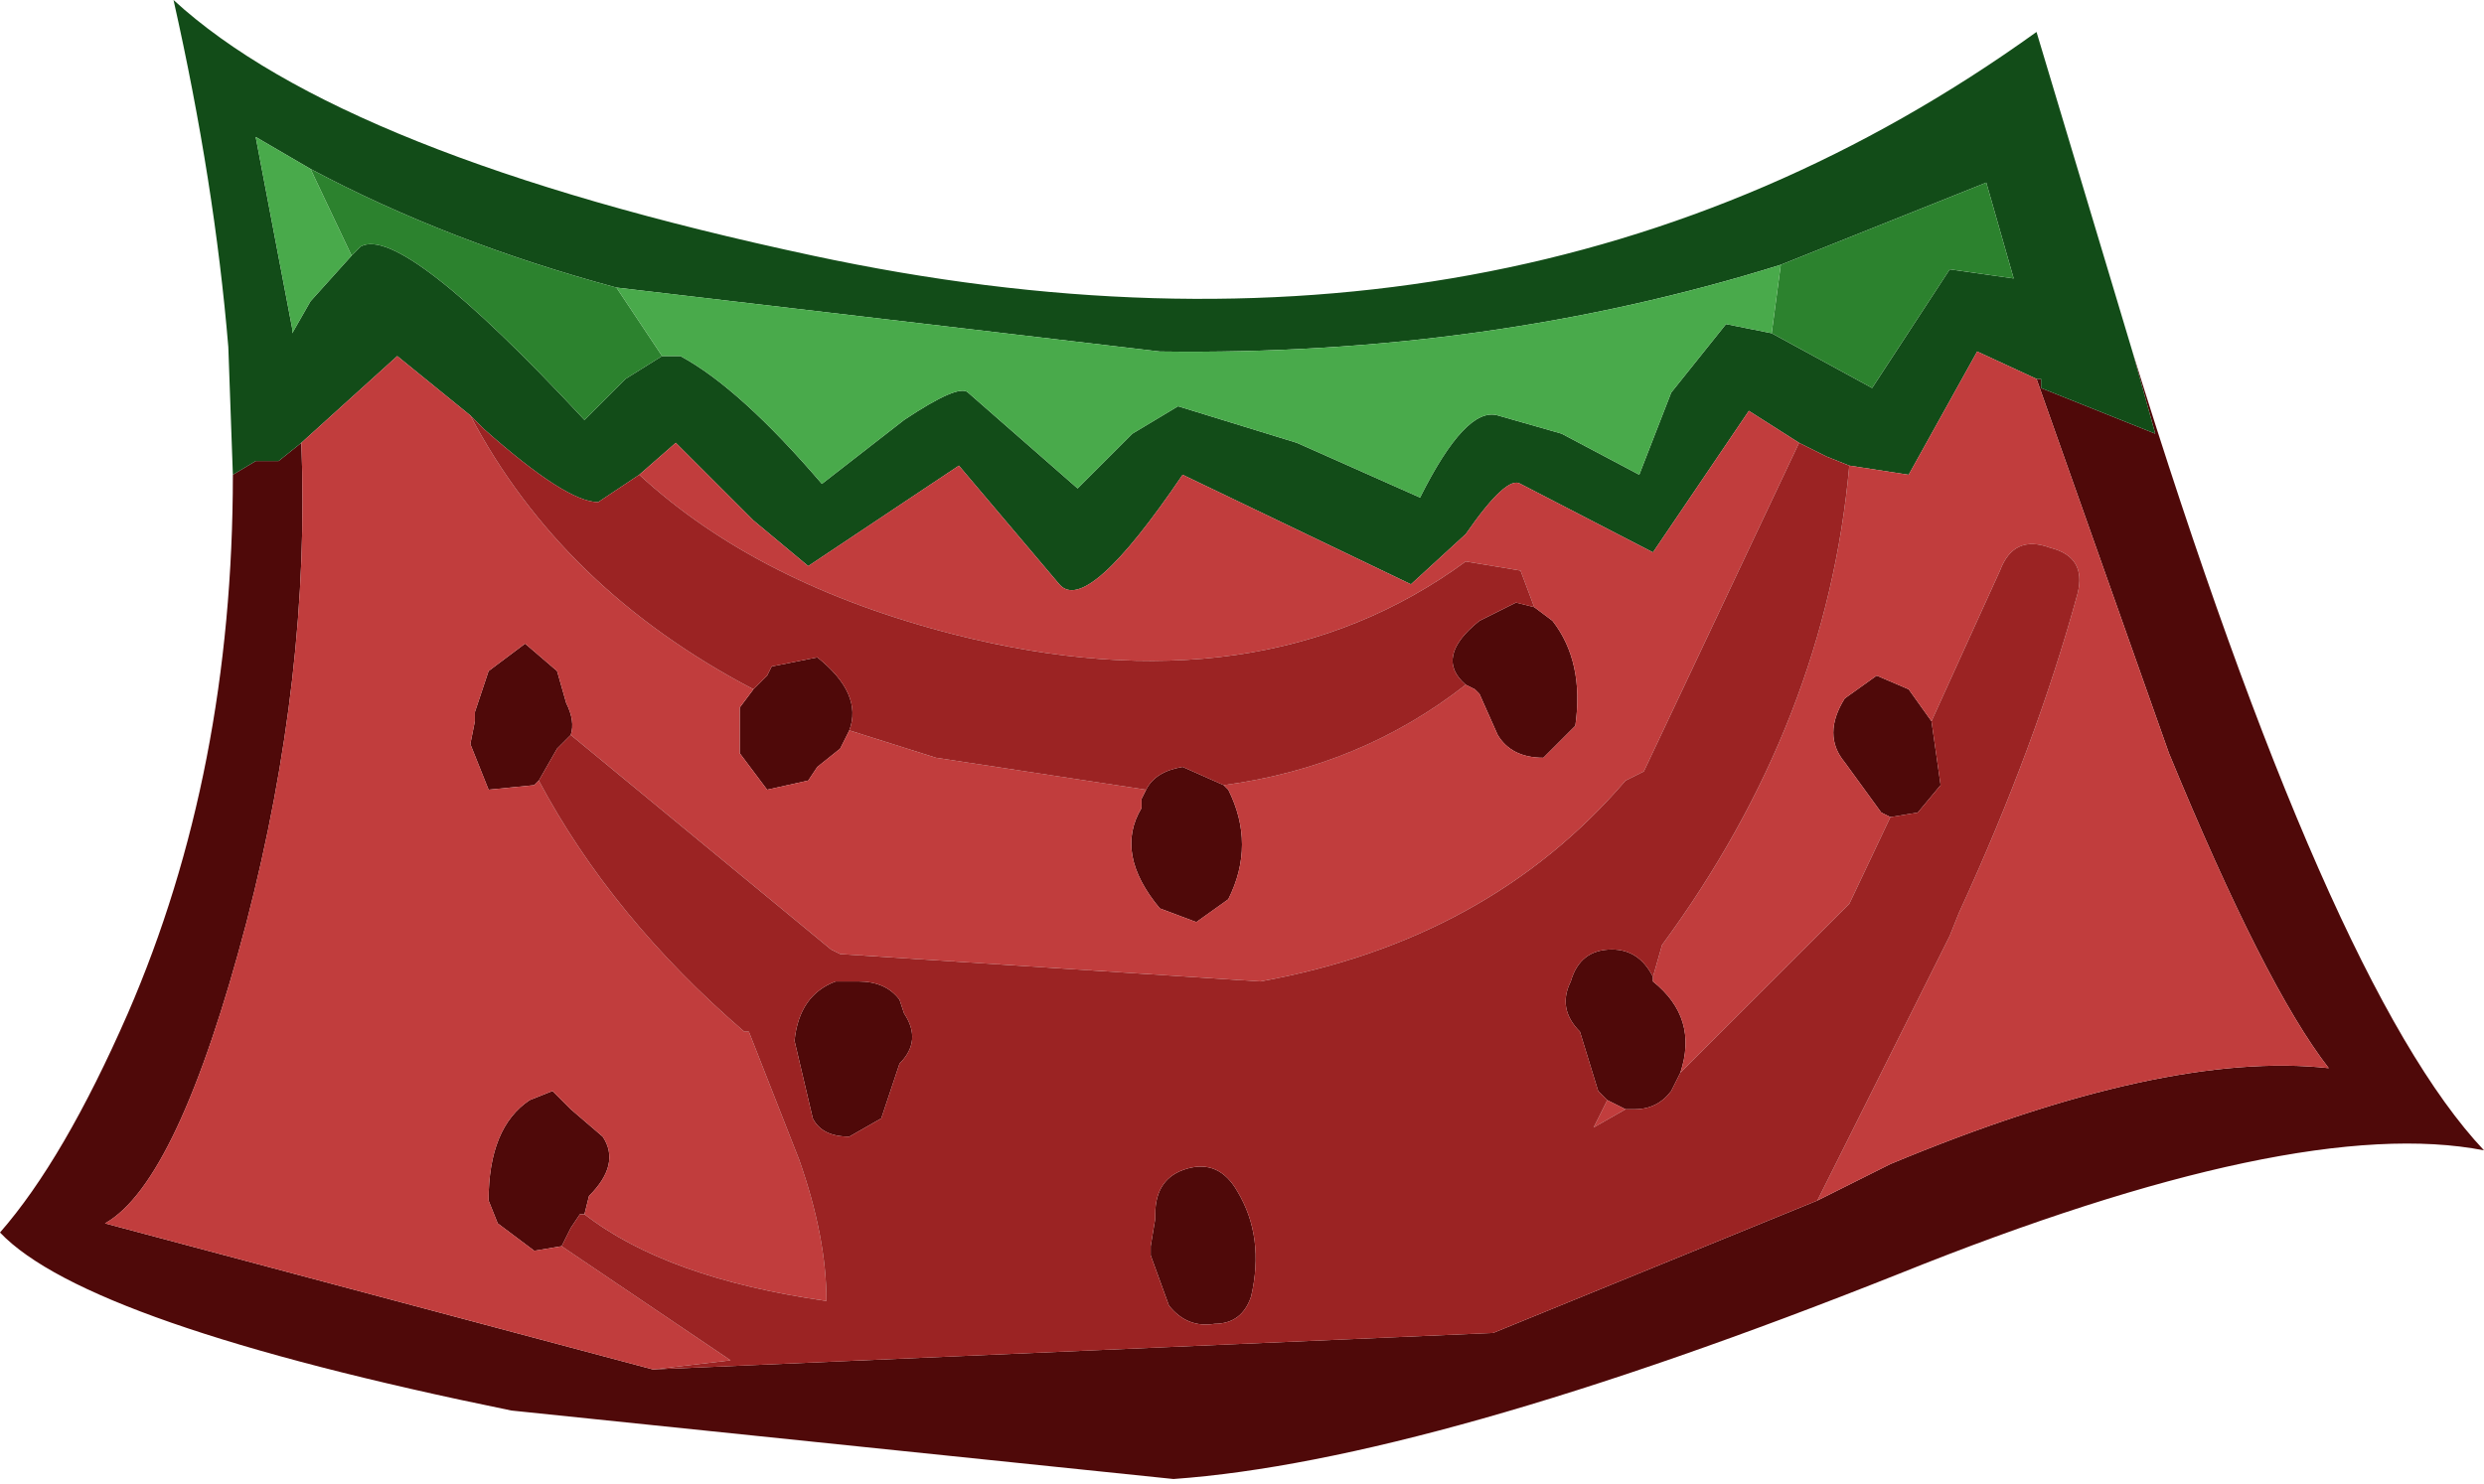
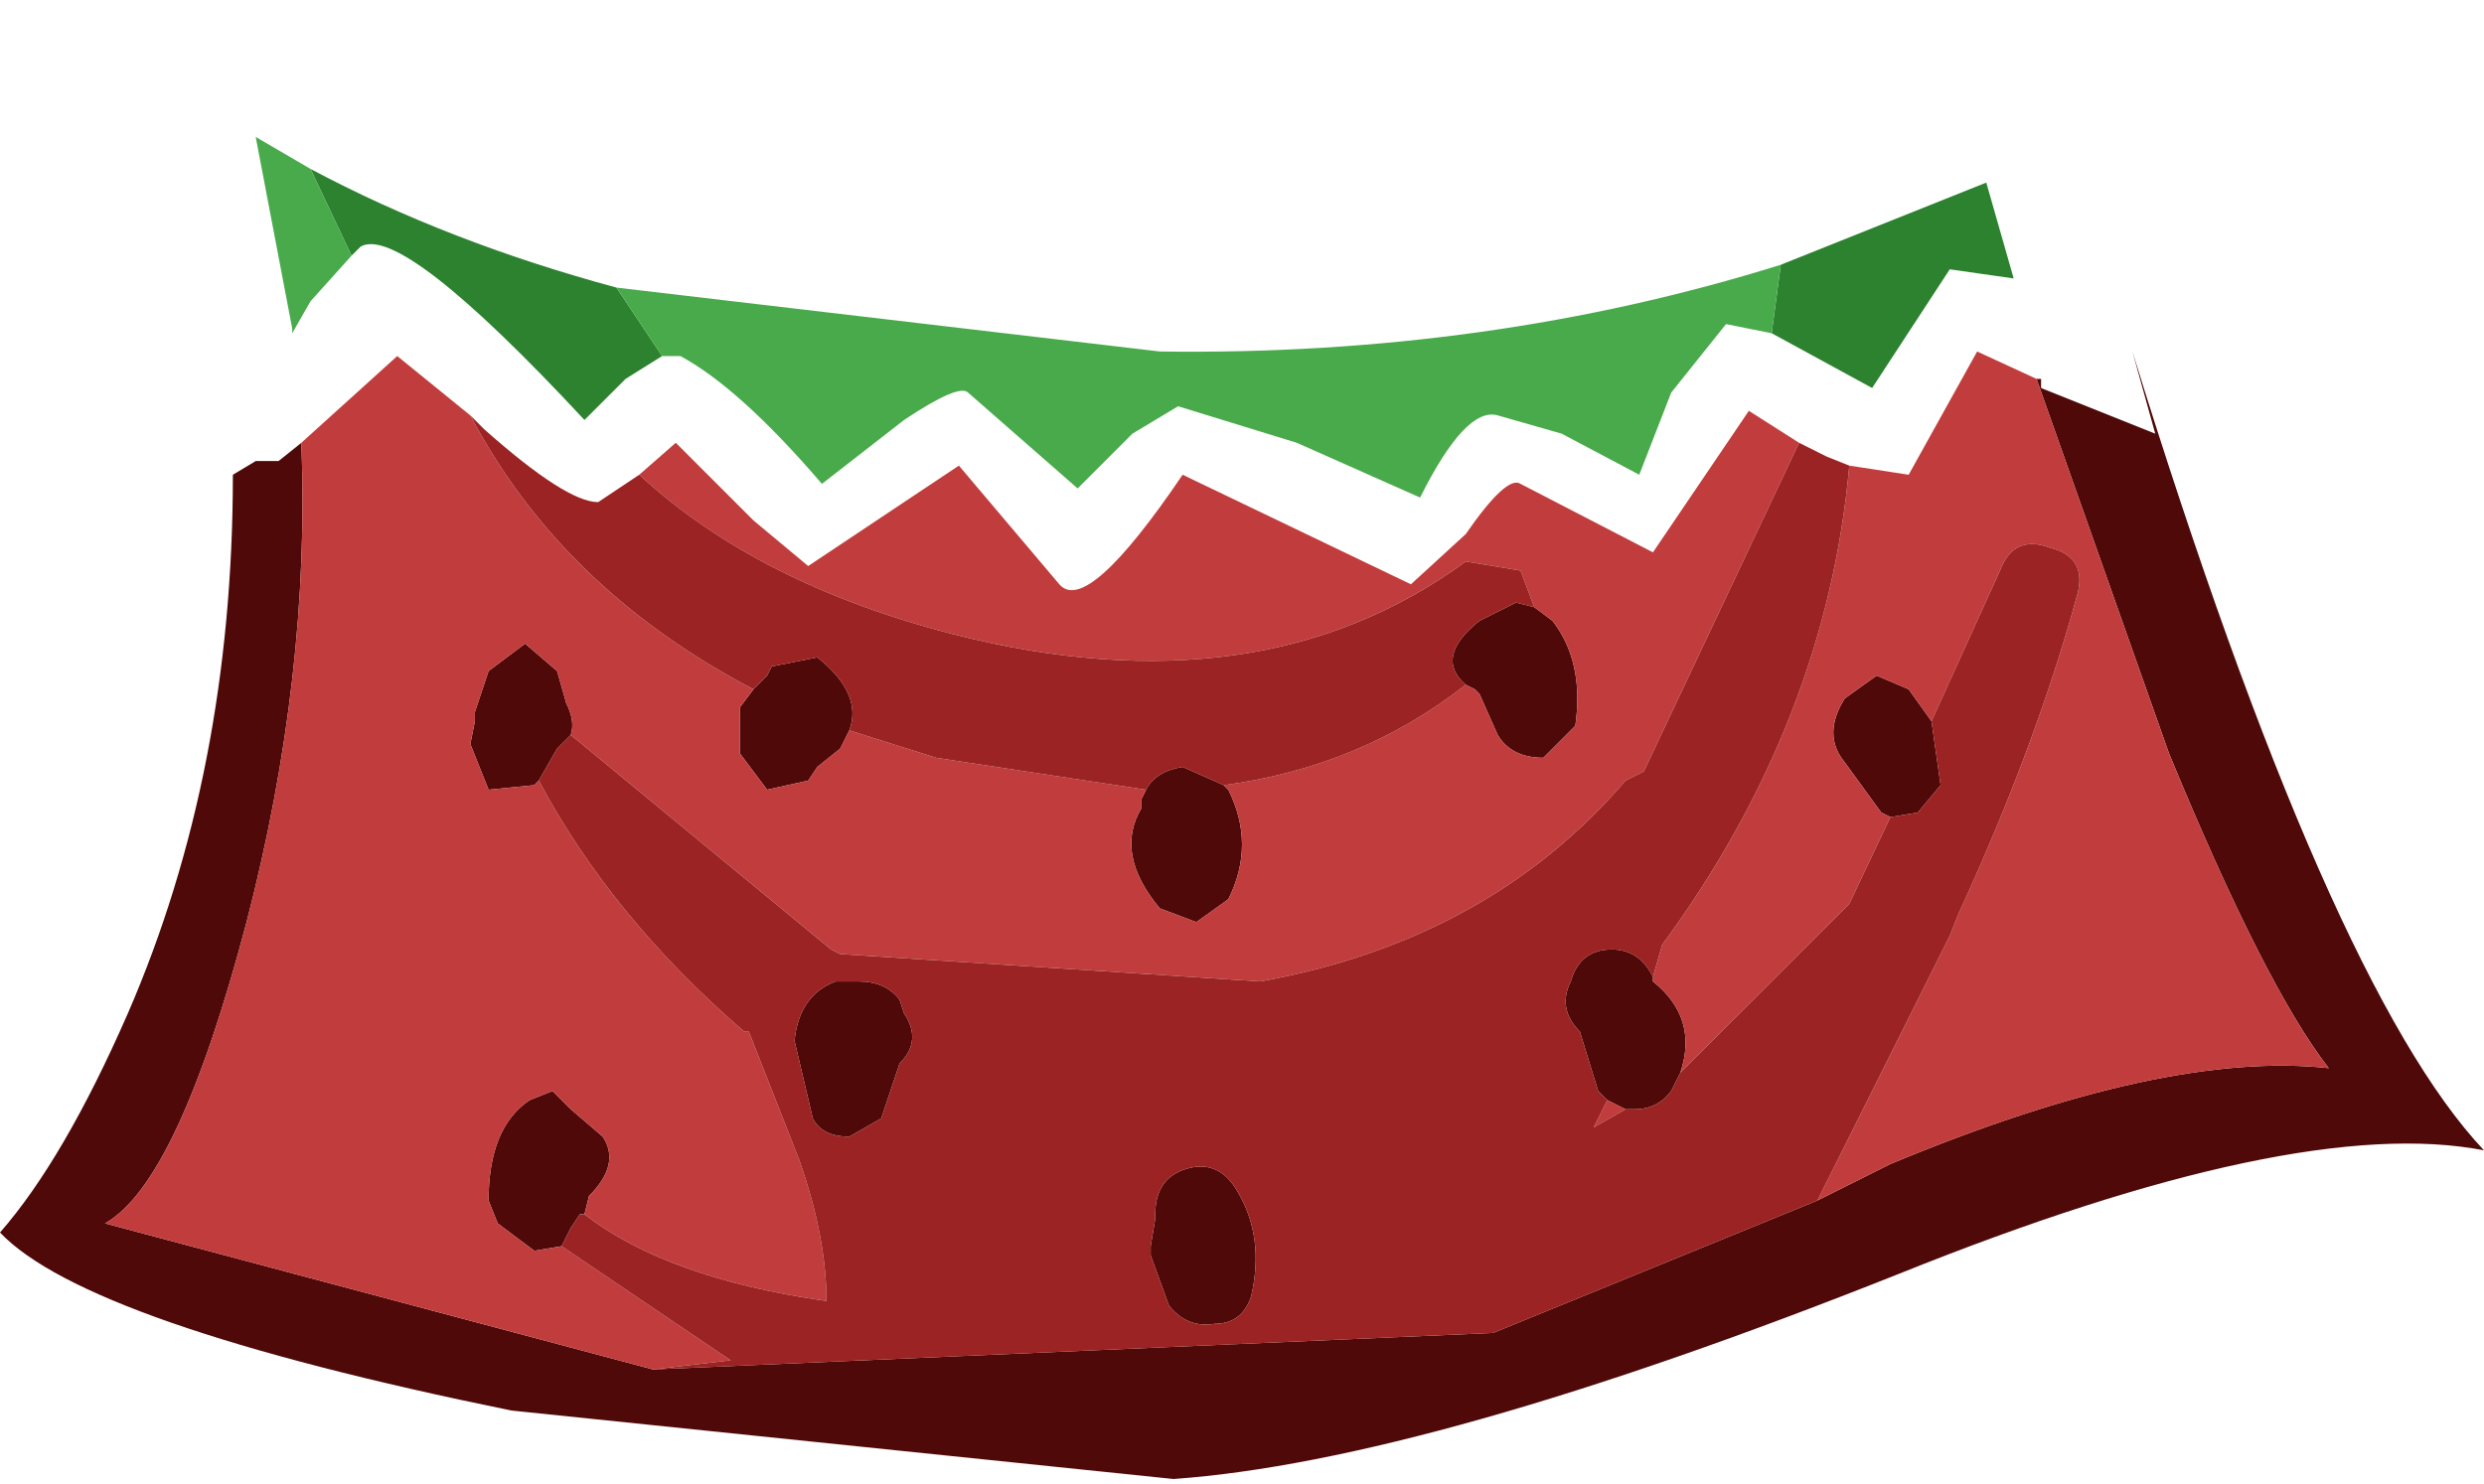
<svg xmlns="http://www.w3.org/2000/svg" version="1.1" id="svg2" viewBox="-12.85 -0.30 27.20 16.25" height="16.25" width="27.20">
  <defs id="defs31" />
  <g style="stroke-linecap: round; stroke-linejoin: round;" id="shape_3">
    <path id="path5" d="M -10.30,4.90 M -10.30,4.90 q 0.00,3.25 -1.15,5.90 q -0.70,1.60 -1.40,2.40 q 0.95,1.00 5.60,1.95 l 7.25,0.75 q 2.80,-0.20 7.95,-2.25 q 4.35,-1.75 6.40,-1.35 q -1.70,-1.80 -3.85,-8.75 l 0.25,0.90 l -1.25,-0.50 l 0.00,-0.10 l -0.05,0.00 l 1.45,4.10 q 1.05,2.55 1.75,3.45 q -1.80,-0.20 -4.80,1.05 l -0.80,0.40 l -3.55,1.45 l -9.20,0.40 l -6.00,-1.60 q 0.80,-0.45 1.55,-3.30 q 0.70,-2.70 0.60,-5.25 l -0.25,0.20 l -0.25,0.00 l -0.25,0.15 M -6.75,7.90 l 0.15,-0.15 q 0.05,-0.15 -0.05,-0.35 l -0.10,-0.35 l -0.35,-0.30 l -0.40,0.30 l -0.15,0.45 l 0.00,0.10 l -0.05,0.25 l 0.20,0.50 l 0.50,-0.05 l 0.05,-0.05 l 0.20,-0.35 M -6.50,13.00 l 0.05,0.00 l 0.05,-0.20 q 0.35,-0.35 0.15,-0.65 l -0.35,-0.30 l -0.20,-0.20 l -0.25,0.10 q -0.45,0.30 -0.45,1.10 l 0.10,0.25 l 0.40,0.30 l 0.30,-0.05 l 0.10,-0.20 l 0.10,-0.15 M 4.15,6.50 l -0.20,-0.15 l -0.20,-0.05 l -0.40,0.20 q -0.50,0.40 -0.15,0.70 l 0.10,0.05 l 0.05,0.05 l 0.20,0.45 q 0.15,0.25 0.50,0.25 l 0.35,-0.35 q 0.10,-0.70 -0.25,-1.15 M 0.60,8.35 l -0.05,-0.05 l -0.45,-0.20 q -0.30,0.05 -0.40,0.25 l -0.05,0.10 l 0.00,0.10 q -0.30,0.50 0.20,1.10 l 0.40,0.15 l 0.35,-0.25 q 0.30,-0.60 0.00,-1.20 M -3.65,7.90 l 0.10,-0.20 q 0.15,-0.40 -0.35,-0.80 l -0.50,0.10 l -0.05,0.10 l -0.15,0.15 l -0.15,0.20 l 0.00,0.45 l 0.00,0.05 l 0.30,0.40 l 0.45,-0.10 l 0.10,-0.15 l 0.25,-0.20 M 4.75,11.75 l 0.20,0.10 l 0.10,0.00 q 0.25,0.00 0.40,-0.20 l 0.10,-0.20 q 0.20,-0.60 -0.30,-1.00 l 0.00,-0.05 q -0.15,-0.30 -0.45,-0.30 q -0.35,0.00 -0.45,0.35 q -0.15,0.30 0.10,0.55 l 0.20,0.65 l 0.10,0.10 M 8.30,7.60 l -0.25,-0.35 l -0.35,-0.15 l -0.35,0.25 q -0.25,0.40 0.00,0.70 l 0.40,0.55 l 0.10,0.05 l 0.30,-0.05 l 0.25,-0.30 l -0.10,-0.70 M 0.70,12.75 q -0.20,-0.35 -0.55,-0.25 q -0.35,0.10 -0.35,0.50 l 0.00,0.05 l -0.05,0.30 l 0.00,0.10 l 0.20,0.55 q 0.20,0.25 0.50,0.20 q 0.30,0.00 0.40,-0.30 q 0.15,-0.65 -0.15,-1.15 M -2.95,10.80 l -0.05,-0.15 q -0.15,-0.20 -0.45,-0.20 l -0.25,0.00 q -0.40,0.15 -0.45,0.65 l 0.20,0.85 q 0.10,0.20 0.40,0.20 l 0.35,-0.20 l 0.20,-0.60 q 0.25,-0.25 0.05,-0.55 " style="stroke: none; stroke-opacity: 0.000; stroke-width: 0.00; fill: #4F0909; fill-opacity: 1.000; " />
    <path id="path7" d="M -10.30,4.90 " style="stroke: none; stroke-opacity: 0.000; stroke-width: 0.00; fill: none; fill-opacity: 0.000; " />
-     <path id="path9" d="M 10.75,4.45 M 10.75,4.45 l -0.25,-0.90 l -1.05,-3.50 q -5.70,4.10 -13.40,2.45 q -5.15,-1.10 -7.00,-2.80 q 0.45,2.00 0.60,3.80 l 0.05,1.40 l 0.25,-0.15 l 0.25,0.00 l 0.25,-0.20 l 1.05,-0.95 l 0.80,0.65 l 0.15,0.15 q 0.90,0.80 1.25,0.80 l 0.45,-0.30 l 0.40,-0.35 l 0.85,0.85 l 0.60,0.50 l 1.65,-1.10 l 1.10,1.30 q 0.30,0.35 1.35,-1.20 l 2.50,1.20 l 0.60,-0.55 q 0.45,-0.65 0.60,-0.55 l 1.45,0.75 l 1.05,-1.55 l 0.55,0.35 l 0.30,0.15 l 0.25,0.10 l 0.65,0.10 l 0.75,-1.35 l 0.65,0.30 l 0.05,0.00 l 0.00,0.10 l 1.25,0.50 M 6.65,2.60 l 2.25,-0.90 l 0.30,1.05 l -0.70,-0.10 l -0.85,1.30 l -1.10,-0.60 l -0.50,-0.10 l -0.60,0.75 l -0.35,0.90 l -0.85,-0.45 l -0.70,-0.20 q -0.35,-0.10 -0.85,0.90 l -1.35,-0.60 l -1.30,-0.40 l -0.50,0.30 l -0.60,0.60 l -1.20,-1.05 q -0.10,-0.10 -0.70,0.30 l -0.90,0.70 q -0.90,-1.05 -1.55,-1.40 l -0.20,0.00 l -0.40,0.25 l -0.45,0.45 q -2.00,-2.15 -2.45,-1.90 l -0.10,0.10 l -0.45,0.50 l -0.20,0.35 l 0.00,-0.05 l -0.40,-2.10 l 0.60,0.35 q 1.50,0.80 3.35,1.30 l 5.95,0.70 q 3.60,0.05 6.80,-0.95 " style="stroke: none; stroke-opacity: 0.000; stroke-width: 0.00; fill: #124C18; fill-opacity: 1.000; " />
-     <path id="path11" d="M 10.75,4.45 " style="stroke: none; stroke-opacity: 0.000; stroke-width: 0.00; fill: none; fill-opacity: 0.000; " />
    <path id="path13" d="M 10.90,7.95 M 10.90,7.95 l -1.45,-4.10 l -0.65,-0.30 l -0.75,1.35 l -0.65,-0.10 q -0.25,2.80 -2.05,5.25 l -0.10,0.35 l 0.00,0.05 q 0.50,0.40 0.30,1.00 l 1.85,-1.85 l 0.45,-0.95 l -0.10,-0.05 l -0.40,-0.55 q -0.25,-0.30 0.00,-0.70 l 0.35,-0.25 l 0.35,0.15 l 0.25,0.35 l 0.75,-1.65 q 0.15,-0.40 0.55,-0.25 q 0.40,0.10 0.30,0.50 q -0.45,1.65 -1.30,3.50 l -0.10,0.25 l -1.45,2.90 l 0.80,-0.40 q 3.00,-1.25 4.80,-1.05 q -0.70,-0.90 -1.75,-3.45 M -11.70,13.10 l 6.00,1.60 l 0.85,-0.10 l -1.85,-1.25 l -0.30,0.05 l -0.40,-0.30 l -0.10,-0.25 q 0.00,-0.80 0.45,-1.10 l 0.25,-0.10 l 0.20,0.20 l 0.35,0.30 q 0.20,0.30 -0.15,0.65 l -0.05,0.20 q 0.90,0.70 2.65,0.95 q 0.00,-0.70 -0.30,-1.55 l -0.55,-1.40 l -0.05,0.00 q -1.45,-1.25 -2.25,-2.75 l -0.05,0.05 l -0.50,0.05 l -0.20,-0.50 l 0.05,-0.25 l 0.00,-0.10 l 0.15,-0.45 l 0.40,-0.30 l 0.35,0.30 l 0.10,0.35 q 0.10,0.20 0.05,0.35 l 2.85,2.35 l 0.10,0.05 l 4.60,0.30 q 2.50,-0.45 4.00,-2.20 l 0.20,-0.10 l 1.70,-3.60 l -0.55,-0.35 l -1.05,1.55 l -1.45,-0.75 q -0.15,-0.10 -0.60,0.55 l -0.60,0.55 l -2.50,-1.20 q -1.05,1.55 -1.35,1.20 l -1.10,-1.30 l -1.65,1.10 l -0.60,-0.50 l -0.85,-0.85 l -0.40,0.35 q 1.30,1.20 3.45,1.75 q 3.35,0.85 5.60,-0.80 l 0.60,0.10 l 0.15,0.40 l 0.20,0.15 q 0.35,0.45 0.25,1.15 l -0.35,0.35 q -0.35,0.00 -0.50,-0.25 l -0.20,-0.45 l -0.05,-0.05 l -0.10,-0.05 q -1.15,0.90 -2.65,1.10 l 0.05,0.05 q 0.30,0.60 0.00,1.20 l -0.35,0.25 l -0.40,-0.15 q -0.50,-0.60 -0.20,-1.10 l 0.00,-0.10 l 0.05,-0.10 l -2.30,-0.35 l -0.95,-0.30 l -0.10,0.20 l -0.25,0.20 l -0.10,0.15 l -0.45,0.10 l -0.30,-0.40 l 0.00,-0.05 l 0.00,-0.45 l 0.15,-0.20 q -2.10,-1.10 -3.10,-3.00 l -0.80,-0.65 l -1.05,0.95 q 0.10,2.55 -0.60,5.25 q -0.75,2.85 -1.55,3.30 M 4.95,11.85 l -0.20,-0.10 l -0.15,0.30 l 0.35,-0.20 " style="stroke: none; stroke-opacity: 0.000; stroke-width: 0.00; fill: #C13D3D; fill-opacity: 1.000; " />
    <path id="path15" d="M 10.90,7.95 " style="stroke: none; stroke-opacity: 0.000; stroke-width: 0.00; fill: none; fill-opacity: 0.000; " />
    <path id="path17" d="M 3.50,14.30 M 3.50,14.30 l 3.55,-1.45 l 1.45,-2.90 l 0.10,-0.25 q 0.85,-1.85 1.30,-3.50 q 0.10,-0.40 -0.30,-0.50 q -0.40,-0.15 -0.55,0.25 l -0.75,1.65 l 0.10,0.70 l -0.25,0.30 l -0.30,0.05 l -0.45,0.95 l -1.85,1.85 l -0.10,0.20 q -0.15,0.20 -0.40,0.20 l -0.10,0.00 l -0.35,0.20 l 0.15,-0.30 l -0.10,-0.10 l -0.20,-0.65 q -0.25,-0.25 -0.10,-0.55 q 0.10,-0.35 0.45,-0.35 q 0.30,0.00 0.45,0.30 l 0.10,-0.35 q 1.80,-2.45 2.05,-5.25 l -0.25,-0.10 l -0.30,-0.15 l -1.70,3.60 l -0.20,0.10 q -1.50,1.75 -4.00,2.20 l -4.60,-0.30 l -0.10,-0.05 l -2.85,-2.35 l -0.15,0.15 l -0.20,0.35 q 0.80,1.50 2.25,2.75 l 0.05,0.00 l 0.55,1.40 q 0.30,0.85 0.30,1.55 q -1.75,-0.25 -2.65,-0.95 l -0.05,0.00 l -0.10,0.15 l -0.10,0.20 l 1.85,1.25 l -0.85,0.10 l 9.20,-0.40 M -2.40,6.65 q -2.15,-0.55 -3.45,-1.75 l -0.45,0.30 q -0.35,0.00 -1.25,-0.80 l -0.15,-0.15 q 1.00,1.90 3.10,3.00 l 0.15,-0.15 l 0.05,-0.10 l 0.50,-0.10 q 0.50,0.40 0.35,0.80 l 0.95,0.30 l 2.30,0.35 q 0.10,-0.20 0.40,-0.25 l 0.45,0.20 q 1.50,-0.20 2.65,-1.10 q -0.35,-0.30 0.15,-0.70 l 0.40,-0.20 l 0.20,0.05 l -0.15,-0.40 l -0.60,-0.10 q -2.25,1.65 -5.60,0.80 M 0.15,12.50 q 0.35,-0.10 0.55,0.25 q 0.30,0.50 0.15,1.15 q -0.10,0.30 -0.40,0.30 q -0.30,0.05 -0.50,-0.20 l -0.20,-0.55 l 0.00,-0.10 l 0.05,-0.30 l 0.00,-0.05 q 0.00,-0.40 0.35,-0.50 M -3.00,10.65 l 0.05,0.15 q 0.20,0.30 -0.05,0.55 l -0.20,0.60 l -0.35,0.20 q -0.30,0.00 -0.40,-0.20 l -0.20,-0.85 q 0.05,-0.50 0.45,-0.65 l 0.25,0.00 q 0.30,0.00 0.45,0.20 " style="stroke: none; stroke-opacity: 0.000; stroke-width: 0.00; fill: #9B2323; fill-opacity: 1.000; " />
    <path id="path19" d="M 3.50,14.30 " style="stroke: none; stroke-opacity: 0.000; stroke-width: 0.00; fill: none; fill-opacity: 0.000; " />
    <path id="path21" d="M 8.90,1.70 M 8.90,1.70 l -2.25,0.90 l -0.10,0.75 l 1.10,0.60 l 0.85,-1.30 l 0.70,0.10 l -0.30,-1.05 M -6.00,3.85 l 0.40,-0.25 l -0.50,-0.75 q -1.85,-0.50 -3.35,-1.30 l 0.45,0.95 l 0.10,-0.10 q 0.45,-0.25 2.45,1.90 l 0.45,-0.45 " style="stroke: none; stroke-opacity: 0.000; stroke-width: 0.00; fill: #2C822E; fill-opacity: 1.000; " />
    <path id="path23" d="M 8.90,1.70 " style="stroke: none; stroke-opacity: 0.000; stroke-width: 0.00; fill: none; fill-opacity: 0.000; " />
    <path id="path25" d="M 6.05,3.25 M 6.05,3.25 l 0.50,0.10 l 0.10,-0.75 q -3.20,1.00 -6.80,0.95 l -5.95,-0.70 l 0.50,0.75 l 0.20,0.00 q 0.65,0.35 1.55,1.40 l 0.90,-0.70 q 0.60,-0.40 0.70,-0.30 l 1.20,1.05 l 0.60,-0.60 l 0.50,-0.30 l 1.30,0.40 l 1.35,0.60 q 0.50,-1.00 0.85,-0.90 l 0.70,0.20 l 0.85,0.45 l 0.35,-0.90 l 0.60,-0.75 M -9.45,3.00 l 0.45,-0.50 l -0.45,-0.95 l -0.60,-0.35 l 0.40,2.10 l 0.00,0.05 l 0.20,-0.35 " style="stroke: none; stroke-opacity: 0.000; stroke-width: 0.00; fill: #49AA4B; fill-opacity: 1.000; " />
-     <path id="path27" d="M 6.05,3.25 " style="stroke: none; stroke-opacity: 0.000; stroke-width: 0.00; fill: none; fill-opacity: 0.000; " />
  </g>
</svg>